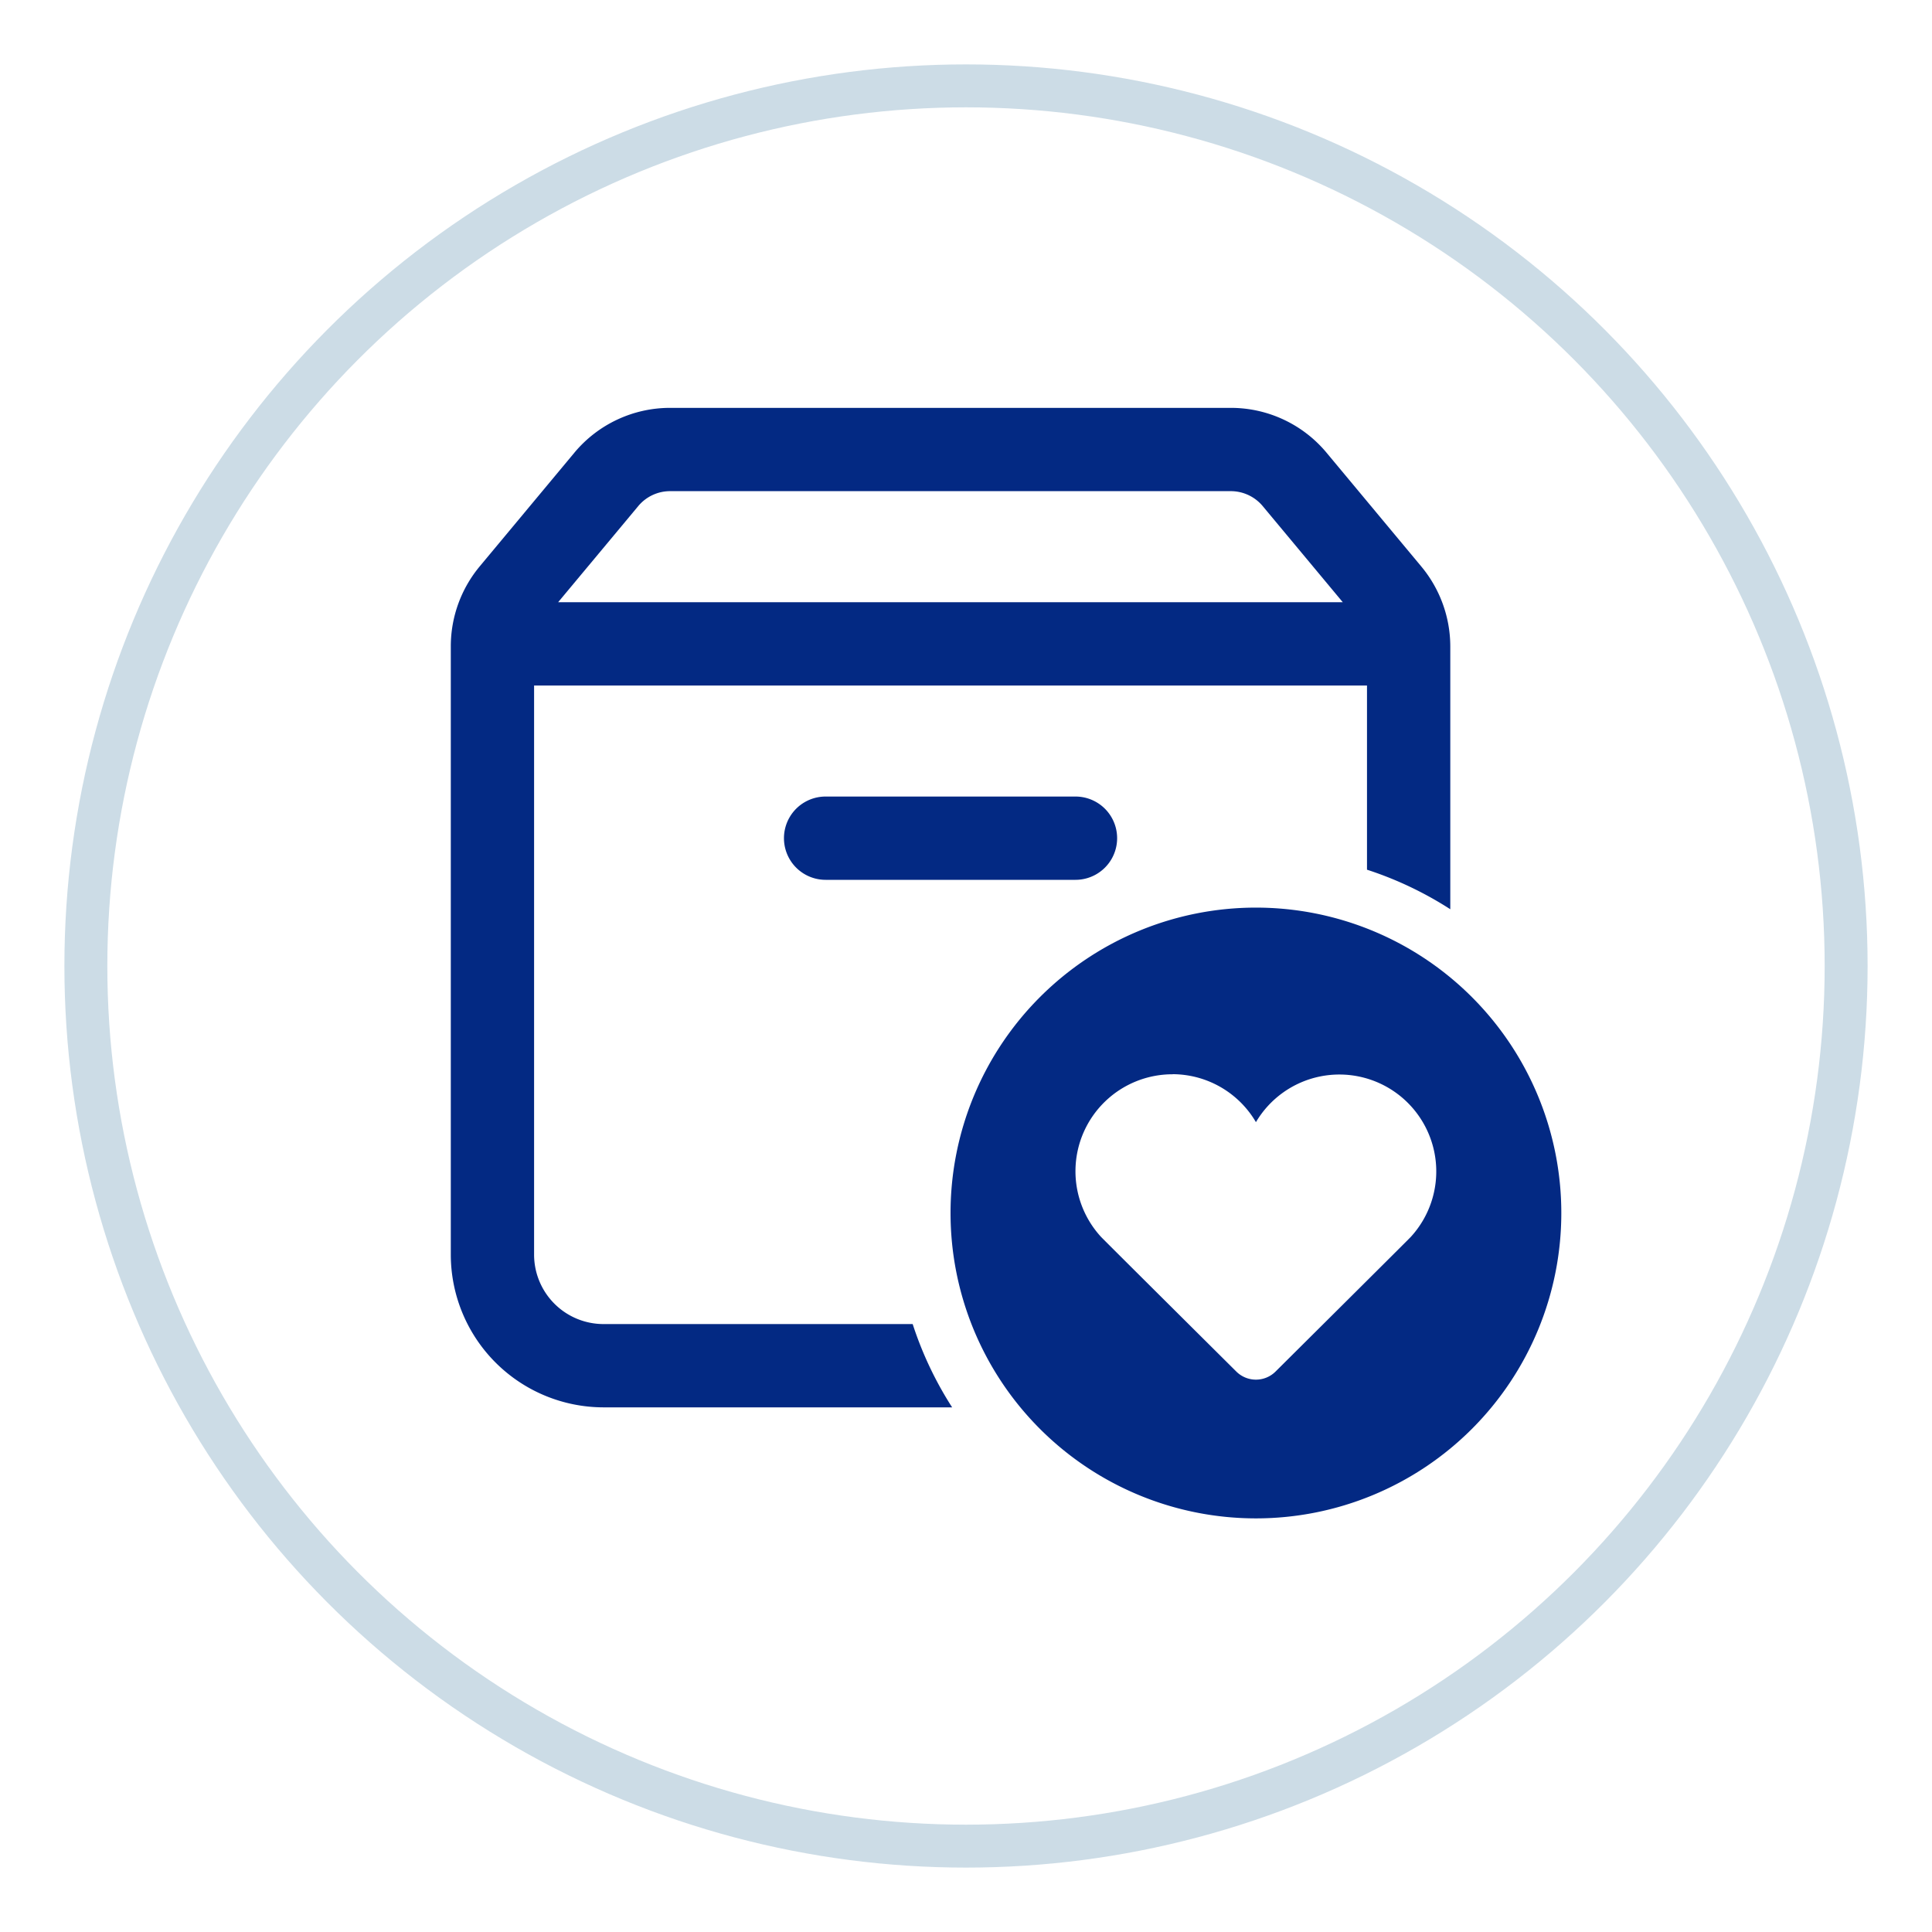
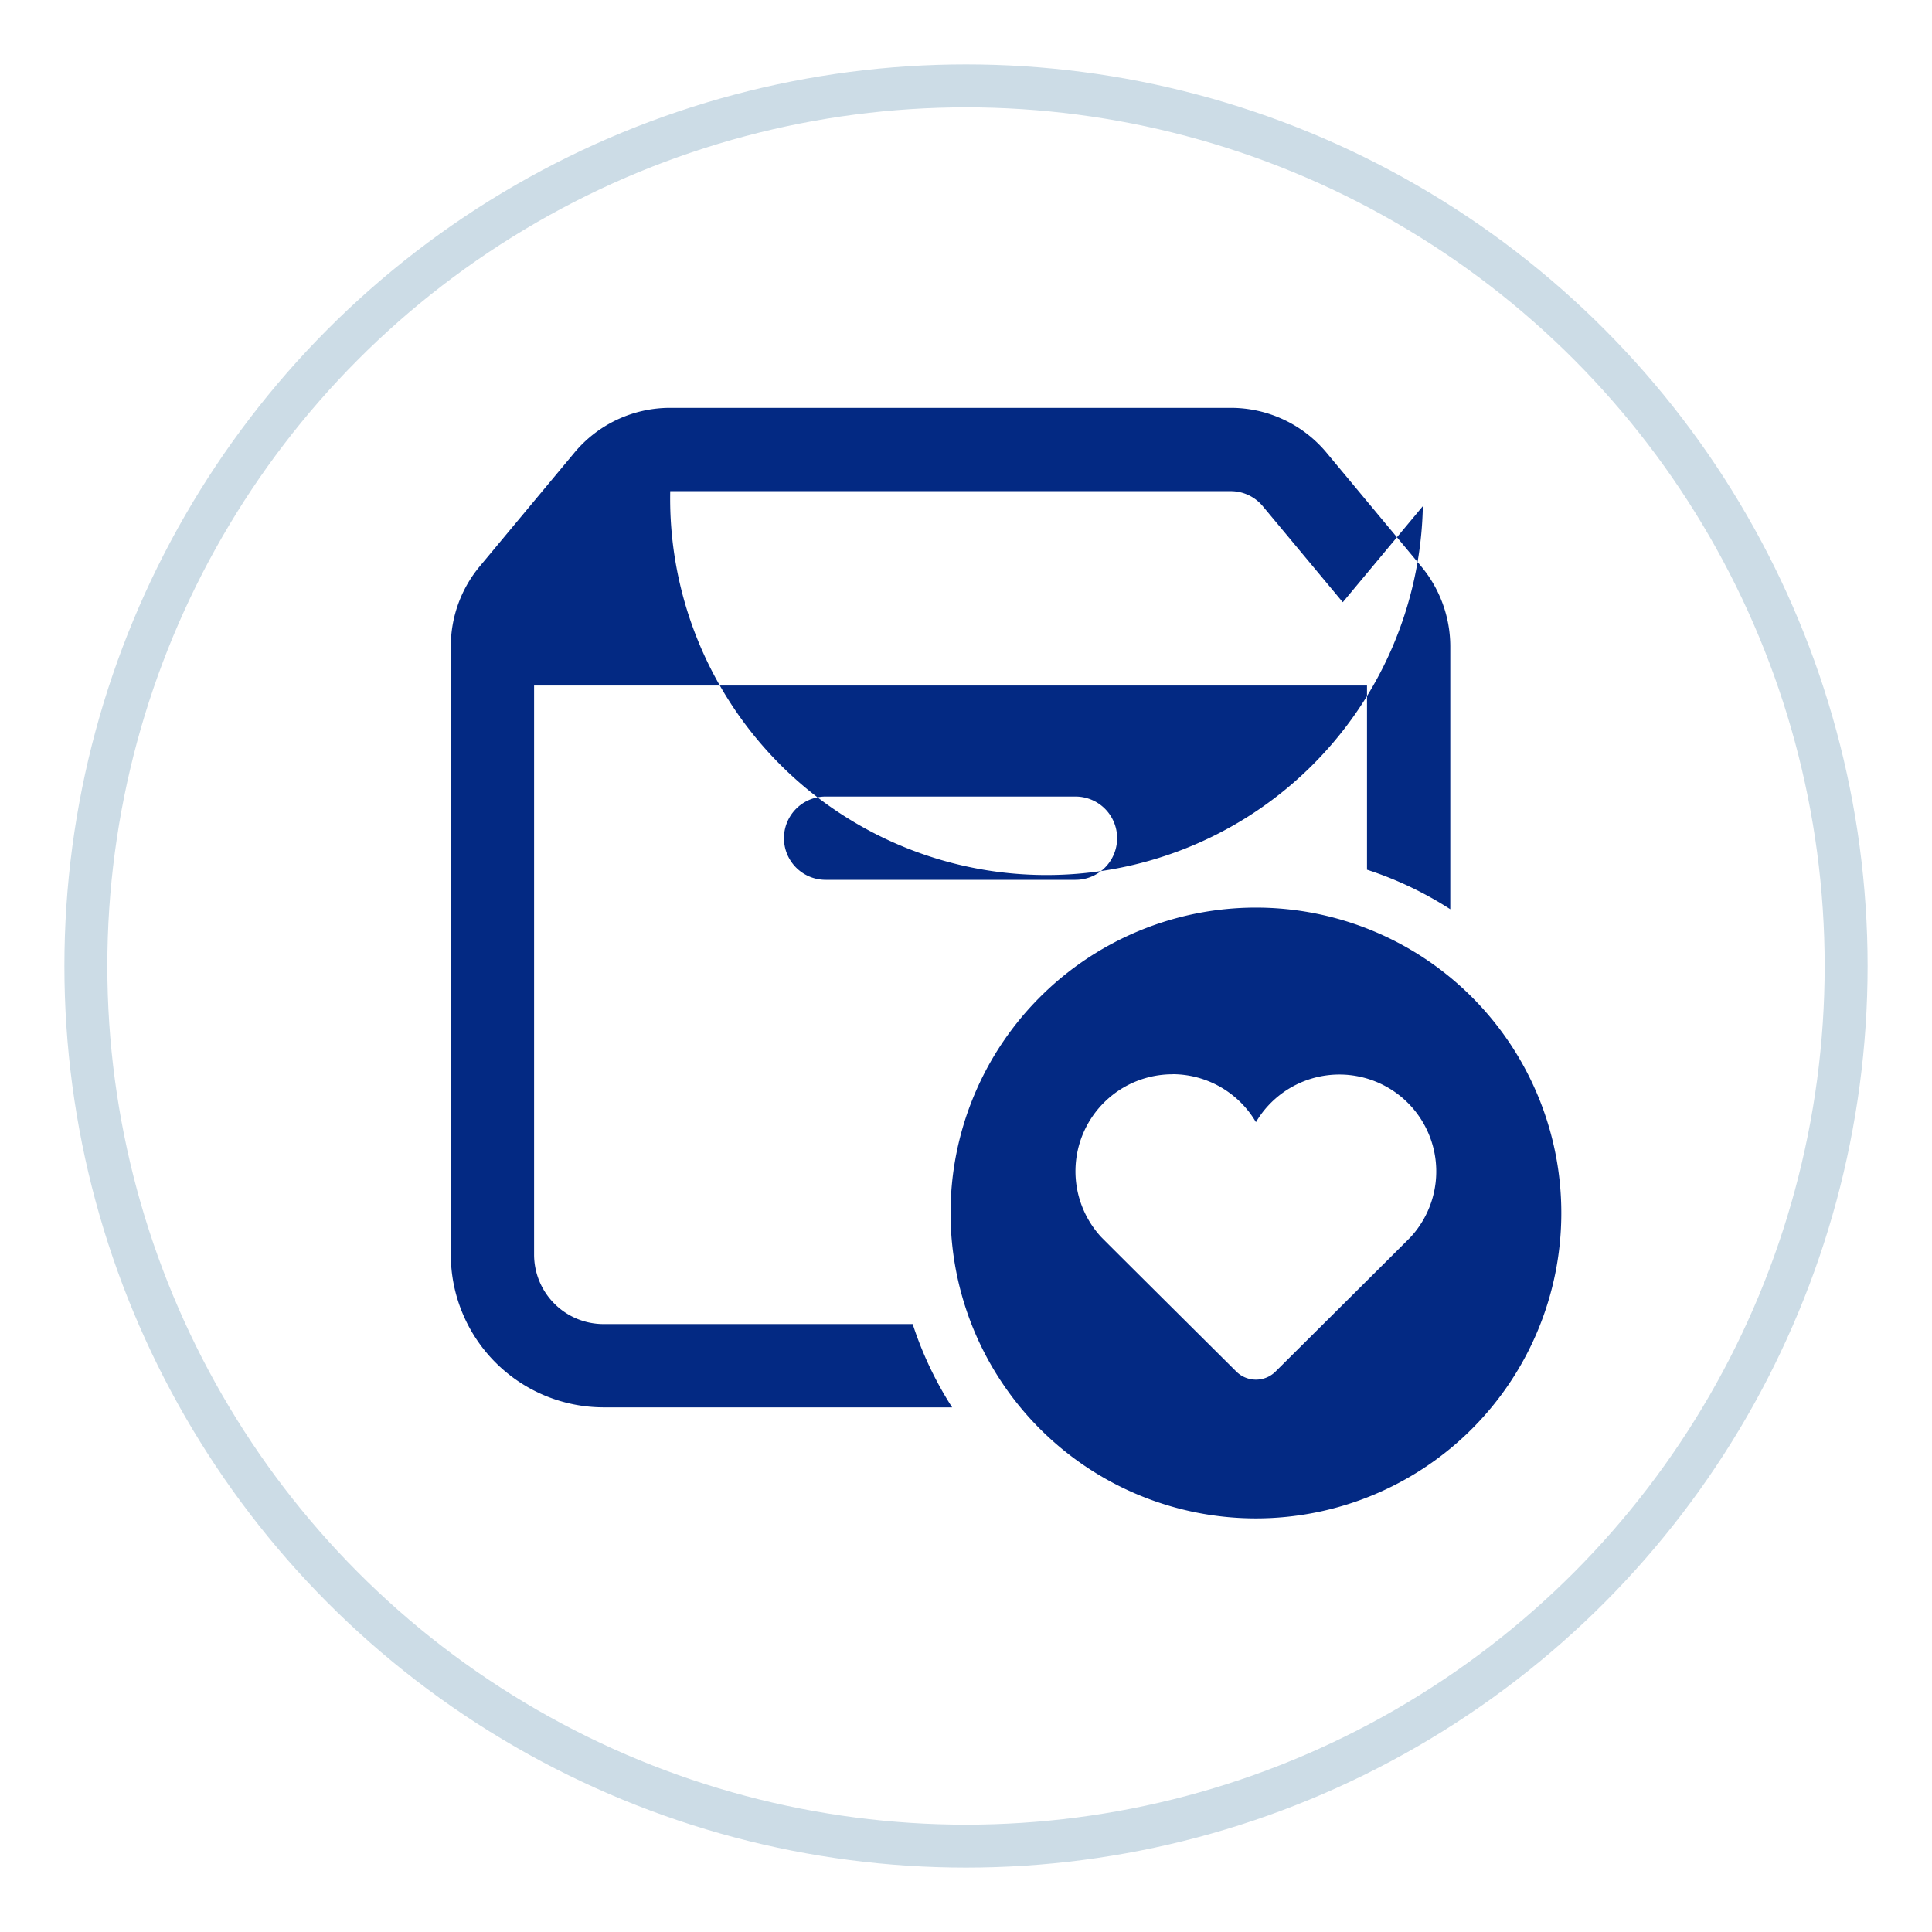
<svg xmlns="http://www.w3.org/2000/svg" width="45" height="45" viewBox="0 0 45 45">
  <defs>
    <filter id="Ellipse_2546" x="0" y="0" width="45" height="45" filterUnits="userSpaceOnUse">
      <feOffset dy="1" input="SourceAlpha" />
      <feGaussianBlur stdDeviation="0.5" result="blur" />
      <feFlood flood-opacity="0.051" />
      <feComposite operator="in" in2="blur" />
      <feComposite in="SourceGraphic" />
    </filter>
  </defs>
  <g id="fav" transform="translate(-1130.5 -66.5)">
    <g transform="matrix(1, 0, 0, 1, 1130.5, 66.5)" filter="url(#Ellipse_2546)">
      <g id="Ellipse_2546-2" data-name="Ellipse 2546" transform="translate(1.5 0.5)" fill="#fff" stroke="#ccdce6" stroke-width="1">
-         <circle cx="21" cy="21" r="21" stroke="none" />
        <circle cx="21" cy="21" r="20.5" fill="none" />
      </g>
    </g>
-     <path id="icons8-favorite-package" d="M11.111,6A2.9,2.9,0,0,0,8.876,7.047l-2.2,2.642A2.913,2.913,0,0,0,6,11.552V25.723A3.561,3.561,0,0,0,9.557,29.28h8.12a8.359,8.359,0,0,1-.919-1.94h-7.2A1.618,1.618,0,0,1,7.94,25.723V12.467h19.4v4.29a8.337,8.337,0,0,1,1.94.921V11.553A2.917,2.917,0,0,0,28.6,9.689L26.4,7.047A2.9,2.9,0,0,0,24.168,6Zm0,1.94H24.167a.968.968,0,0,1,.745.349l1.864,2.238H8.5l1.865-2.238A.965.965,0,0,1,11.111,7.94Zm3.619,7.113a.97.97,0,1,0,0,1.94h5.82a.97.97,0,1,0,0-1.94ZM24.753,17.64a7.113,7.113,0,1,0,7.113,7.113A7.113,7.113,0,0,0,24.753,17.64Zm-1.94,3.88a2.256,2.256,0,0,1,1.94,1.117,2.257,2.257,0,1,1,3.607,2.673c-.012.013-.032.037-3.151,3.137a.648.648,0,0,1-.912,0c-3.119-3.1-3.139-3.124-3.154-3.14a2.259,2.259,0,0,1,1.67-3.785Z" transform="translate(1135 70)" fill="#032983" />
+     <path id="icons8-favorite-package" d="M11.111,6A2.9,2.9,0,0,0,8.876,7.047l-2.2,2.642A2.913,2.913,0,0,0,6,11.552V25.723A3.561,3.561,0,0,0,9.557,29.28h8.12a8.359,8.359,0,0,1-.919-1.94h-7.2A1.618,1.618,0,0,1,7.94,25.723V12.467h19.4v4.29a8.337,8.337,0,0,1,1.94.921V11.553A2.917,2.917,0,0,0,28.6,9.689L26.4,7.047A2.9,2.9,0,0,0,24.168,6Zm0,1.94H24.167a.968.968,0,0,1,.745.349l1.864,2.238l1.865-2.238A.965.965,0,0,1,11.111,7.94Zm3.619,7.113a.97.97,0,1,0,0,1.94h5.82a.97.97,0,1,0,0-1.94ZM24.753,17.64a7.113,7.113,0,1,0,7.113,7.113A7.113,7.113,0,0,0,24.753,17.64Zm-1.94,3.88a2.256,2.256,0,0,1,1.94,1.117,2.257,2.257,0,1,1,3.607,2.673c-.012.013-.032.037-3.151,3.137a.648.648,0,0,1-.912,0c-3.119-3.1-3.139-3.124-3.154-3.14a2.259,2.259,0,0,1,1.67-3.785Z" transform="translate(1135 70)" fill="#032983" />
  </g>
</svg>